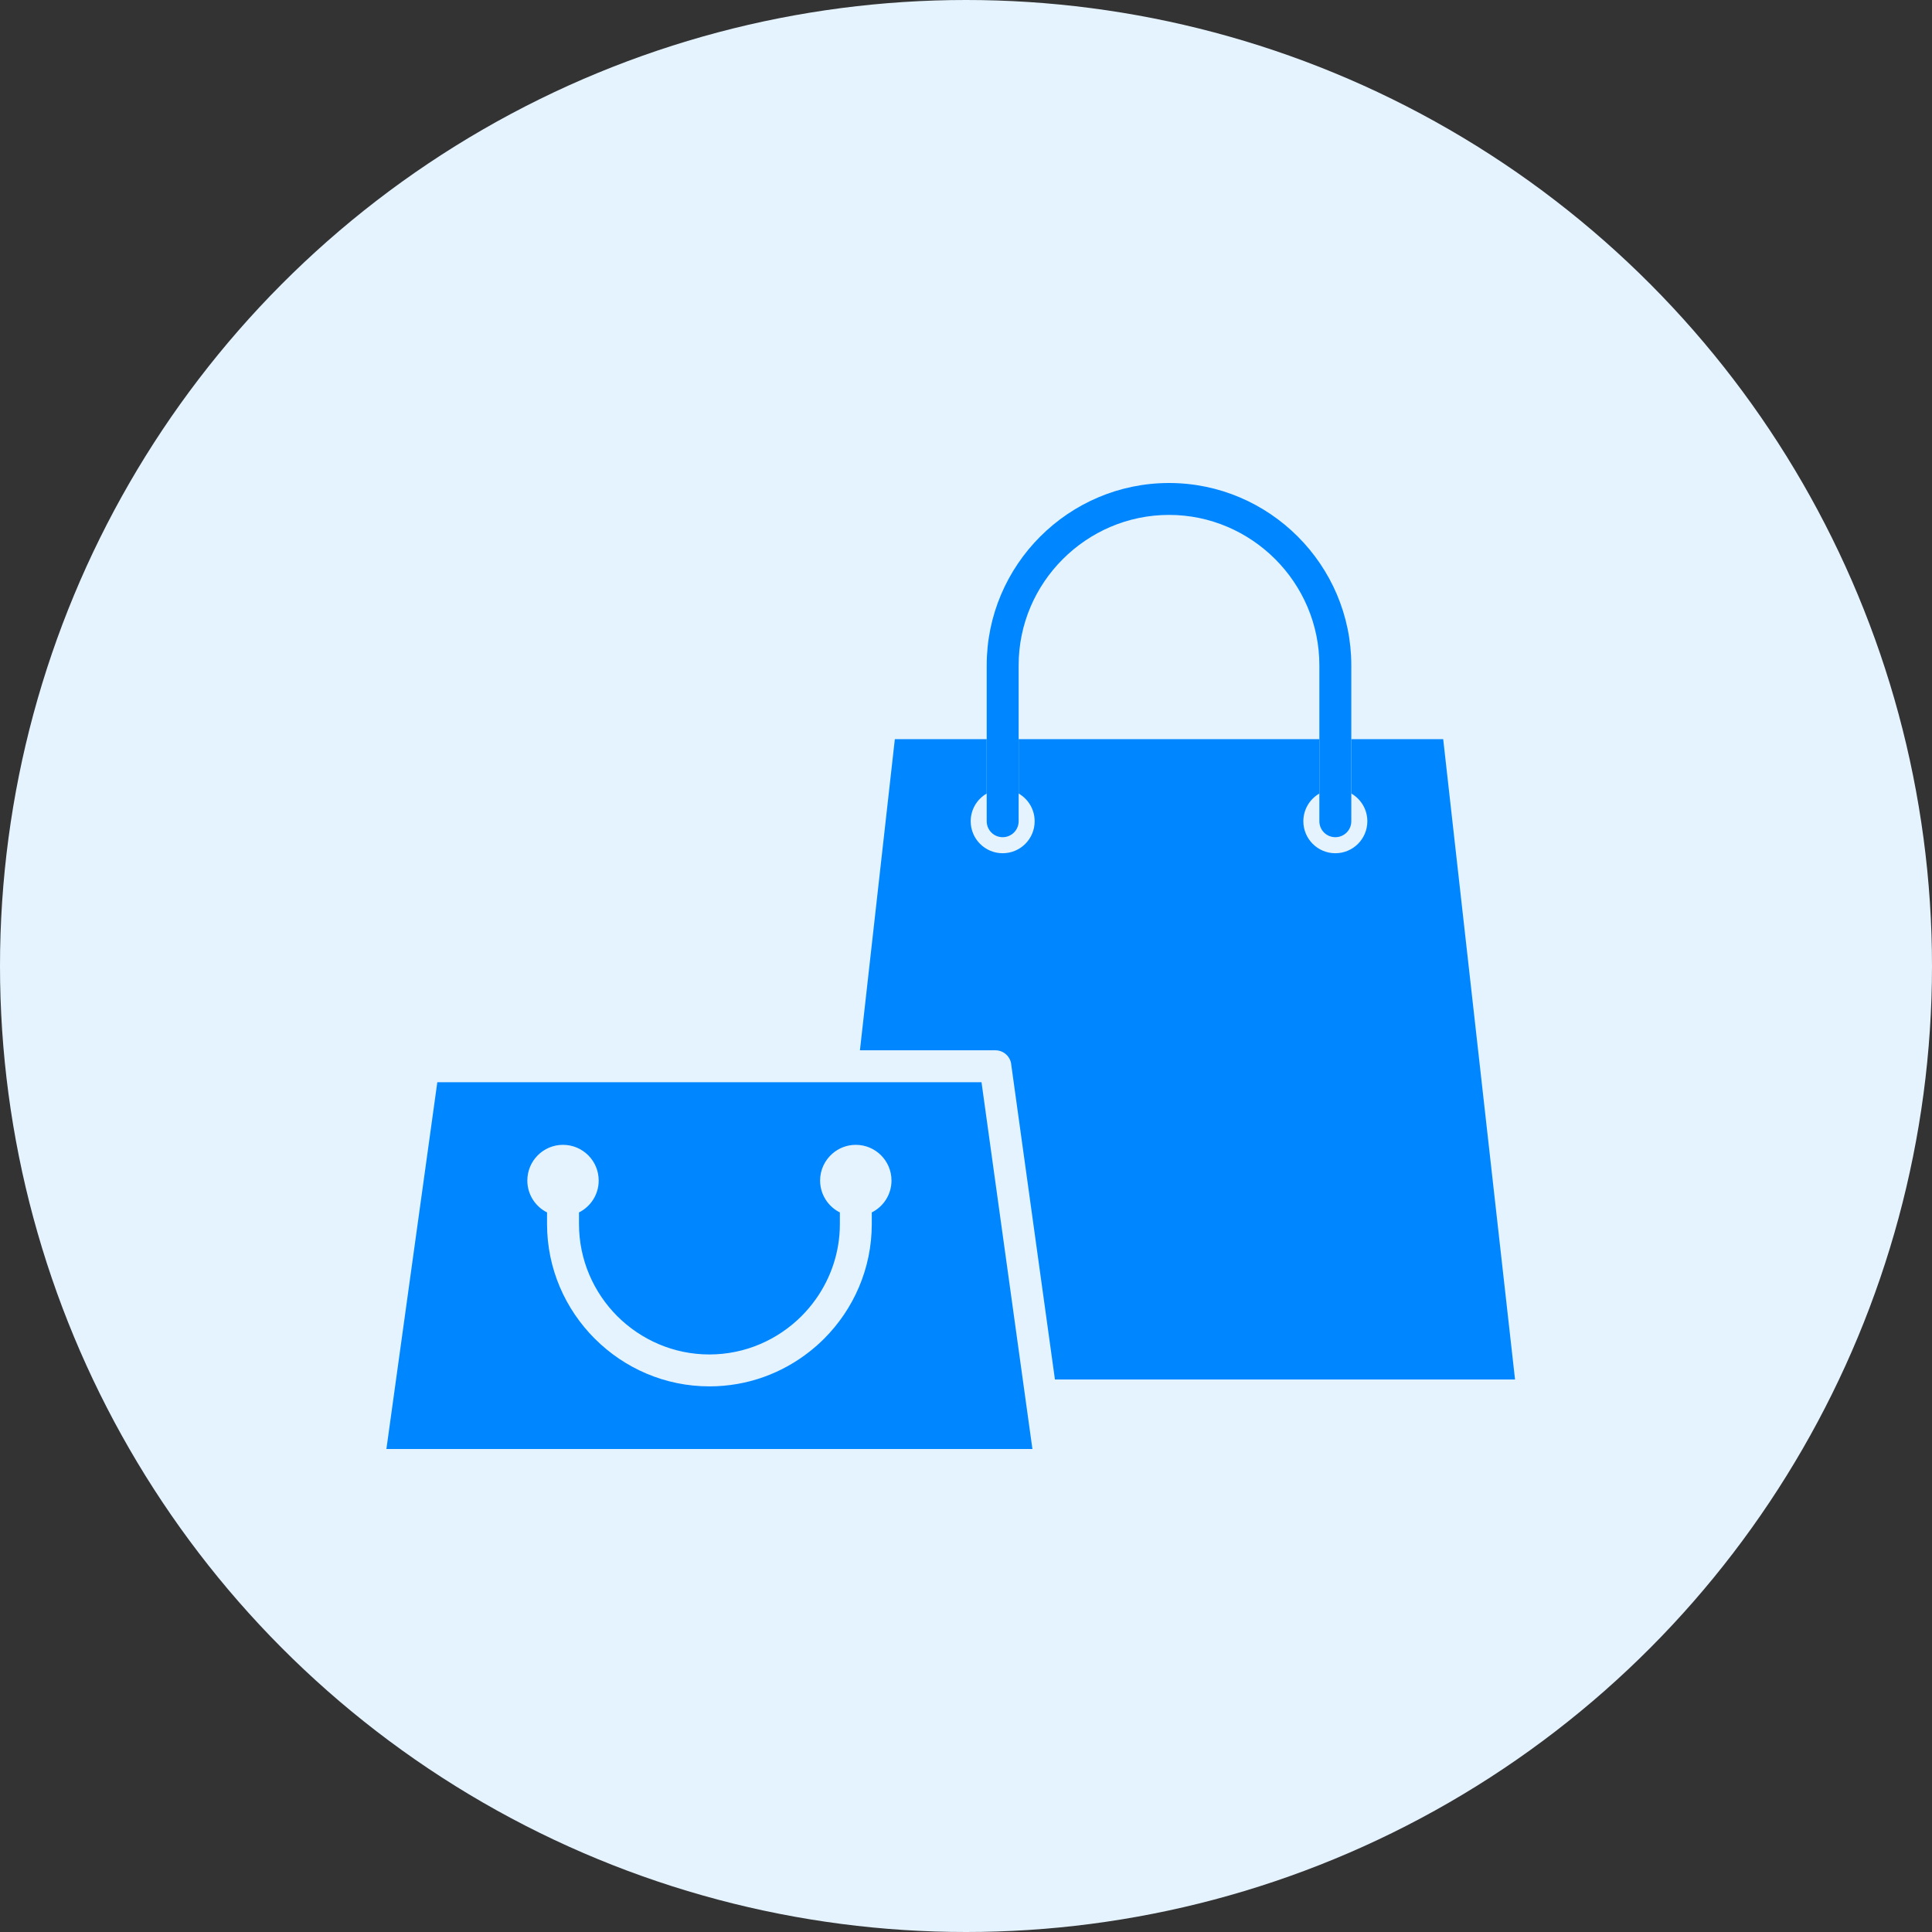
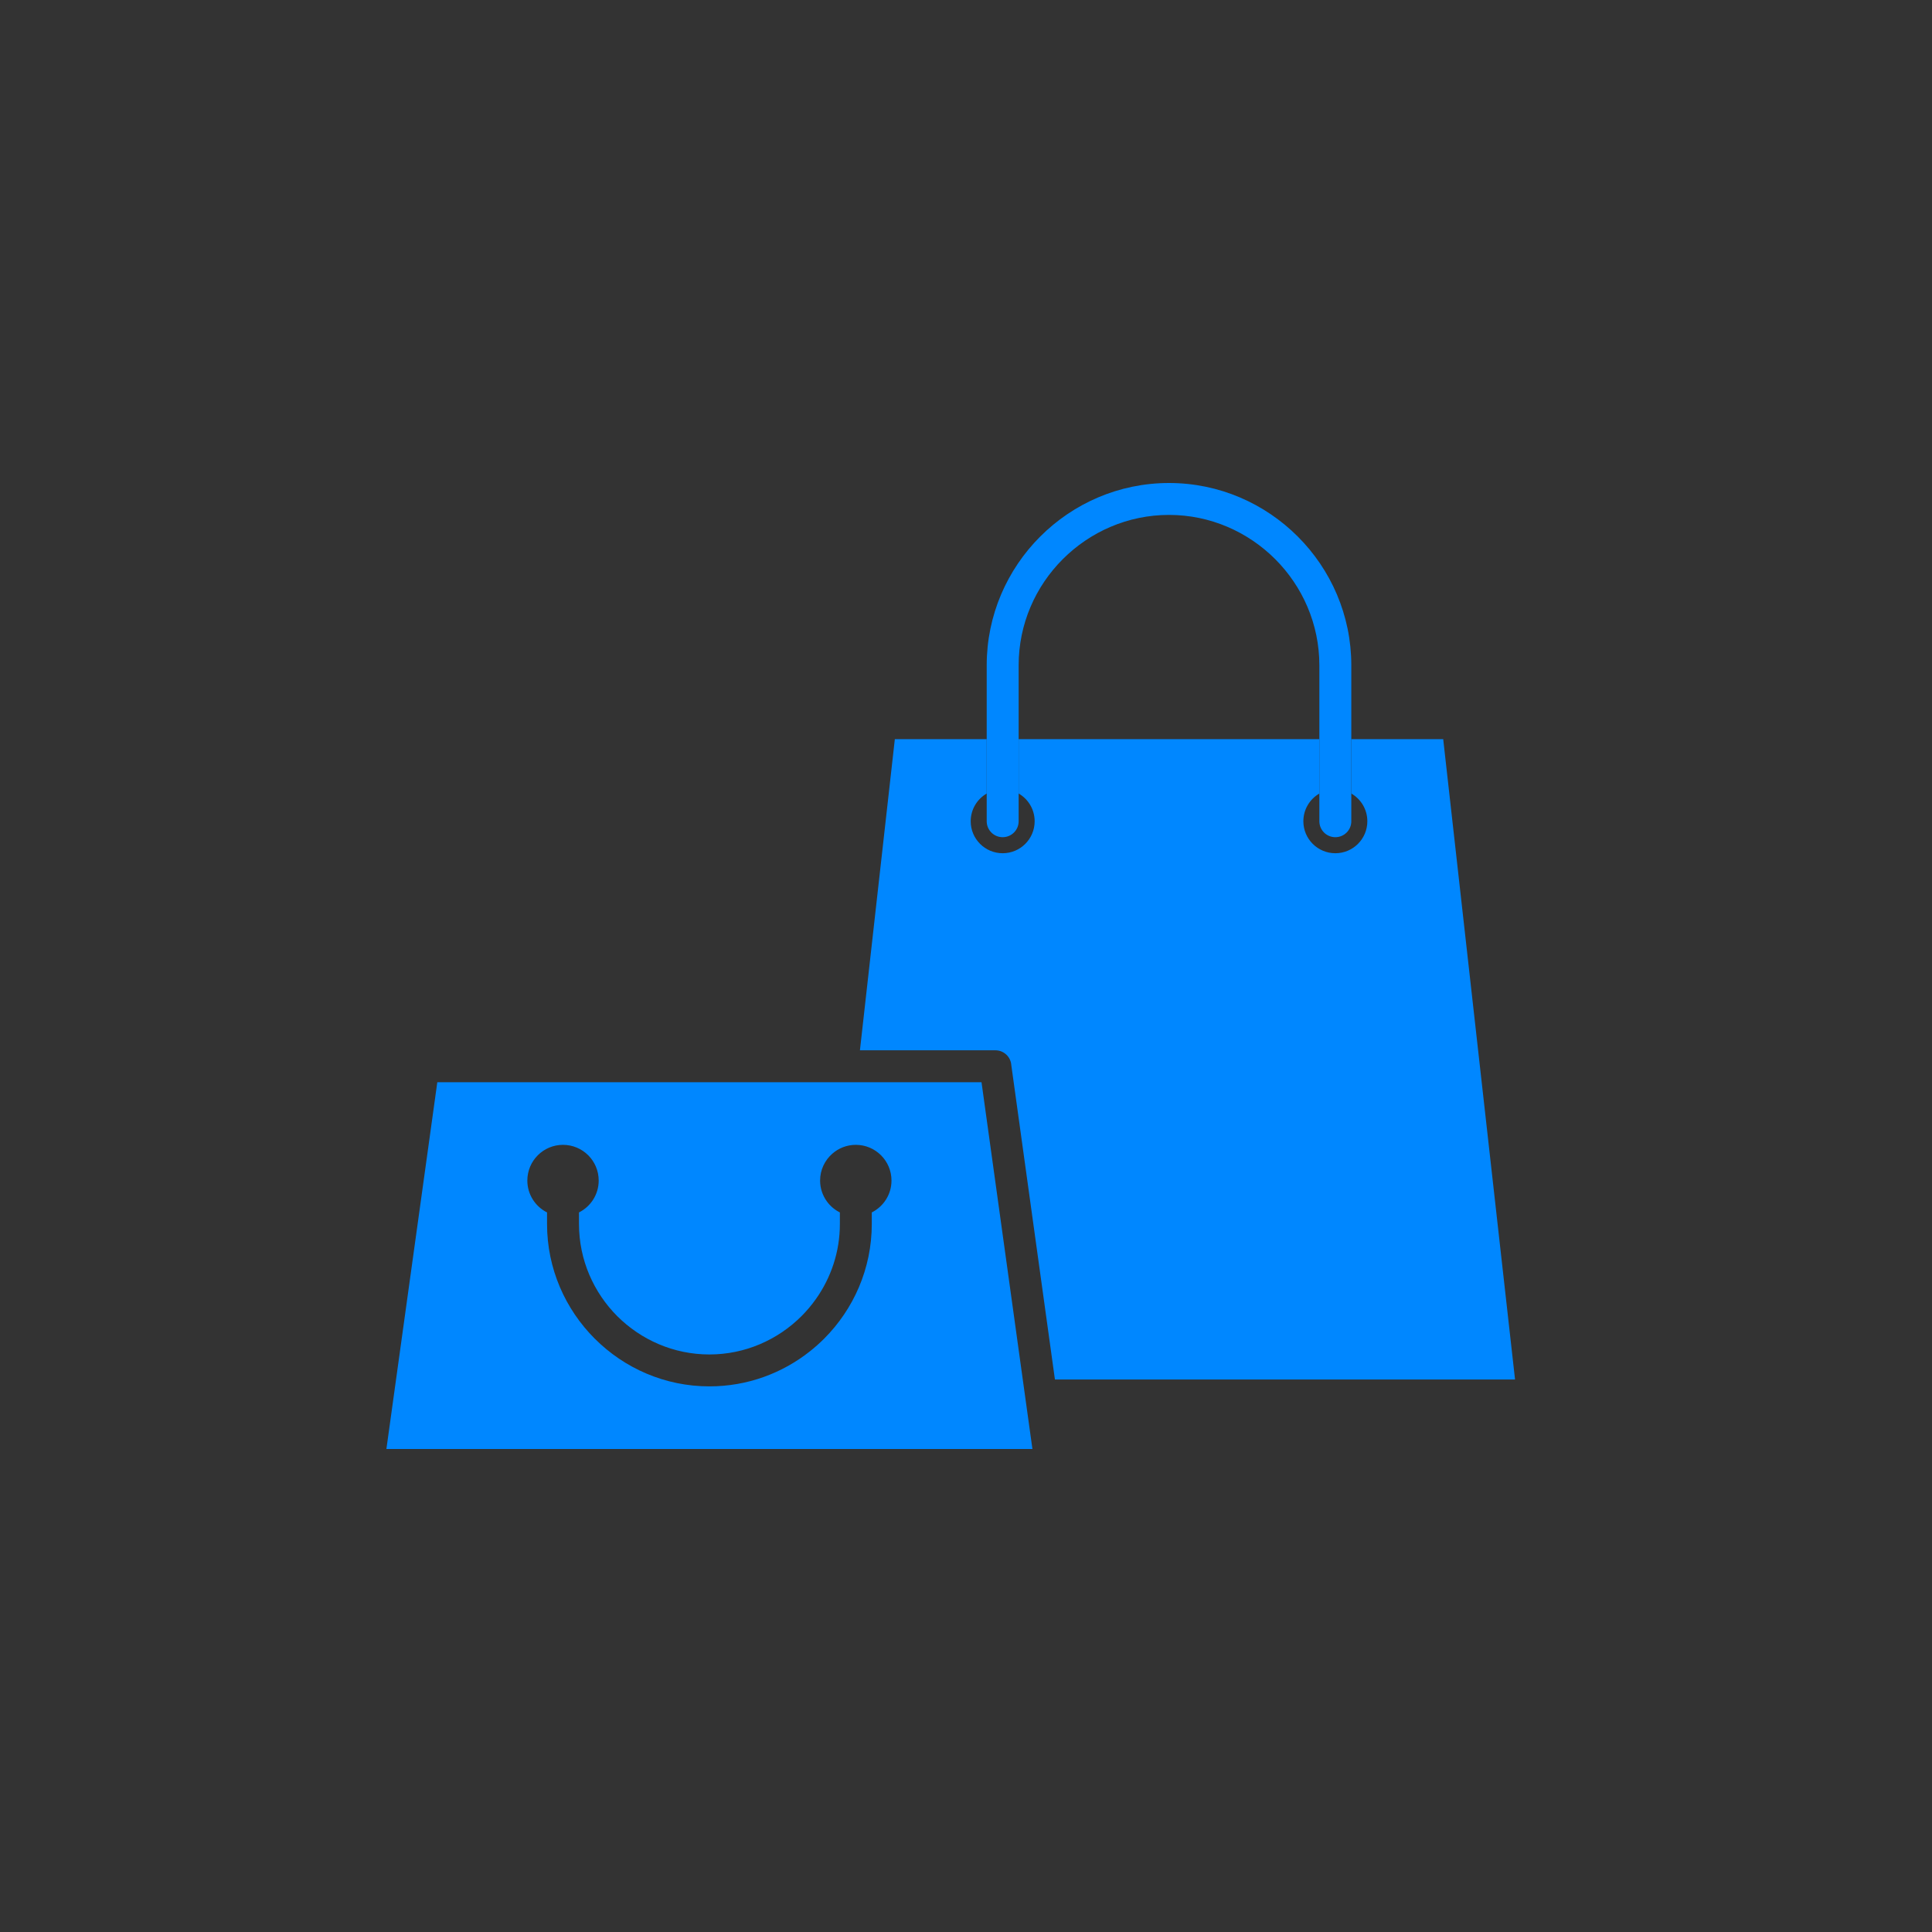
<svg xmlns="http://www.w3.org/2000/svg" width="60" height="60" viewBox="0 0 60 60" fill="none">
  <rect x="0" y="0" width="60" height="60" fill="#333333" stroke="none" />
  <g id="trafik copy 2">
-     <circle id="Oval" cx="30" cy="30" r="30" fill="#E5F3FF" />
    <g id="Group 9">
      <g id="Group 3">
        <path id="Fill 1" fill-rule="evenodd" clip-rule="evenodd" d="M31.635 25.505C31.635 25.779 31.412 26 31.138 26C30.865 26 30.643 25.779 30.643 25.505V20.661C30.643 19.104 31.28 17.688 32.305 16.663C33.331 15.637 34.747 15 36.305 15C37.862 15 39.278 15.637 40.304 16.663C41.329 17.688 41.966 19.104 41.966 20.661V25.505C41.966 25.779 41.744 26 41.47 26C41.196 26 40.974 25.779 40.974 25.505V20.661C40.974 19.378 40.448 18.21 39.602 17.364C38.755 16.518 37.588 15.991 36.305 15.991C35.021 15.991 33.853 16.518 33.007 17.364C32.16 18.21 31.635 19.378 31.635 20.661V25.505Z" fill="#0087FF" />
      </g>
      <g id="Group 6">
        <path id="Fill 4" fill-rule="evenodd" clip-rule="evenodd" d="M31.407 33.078L32.762 42.842H47.051L44.82 22.955H41.966V24.644C42.264 24.815 42.464 25.136 42.464 25.505C42.464 26.053 42.019 26.498 41.47 26.498C40.922 26.498 40.477 26.053 40.477 25.505C40.477 25.136 40.677 24.815 40.974 24.644V22.955H31.635V24.644C31.932 24.815 32.132 25.136 32.132 25.505C32.132 26.053 31.688 26.498 31.139 26.498C30.59 26.498 30.146 26.053 30.146 25.505C30.146 25.136 30.346 24.815 30.643 24.644V22.955H27.79L26.706 32.618H30.913C31.175 32.618 31.389 32.821 31.407 33.078Z" fill="#0087FF" />
      </g>
-       <path id="Fill 7" fill-rule="evenodd" clip-rule="evenodd" d="M13.581 33.61L12 45H32.063L31.832 43.338L30.482 33.61H26.096H13.581ZM25.158 41.962C24.297 42.647 23.21 43.055 22.031 43.055C20.65 43.055 19.393 42.492 18.48 41.582L18.472 41.575C17.556 40.659 16.989 39.399 16.989 38.013V37.653C16.626 37.471 16.377 37.096 16.377 36.663C16.377 36.05 16.872 35.554 17.484 35.554C18.097 35.554 18.593 36.05 18.593 36.663C18.593 37.096 18.344 37.471 17.981 37.653V38.013C17.981 39.127 18.437 40.14 19.17 40.875C19.905 41.608 20.917 42.064 22.031 42.064C23.145 42.064 24.157 41.607 24.892 40.873C25.056 40.709 25.206 40.531 25.34 40.341C25.807 39.681 26.083 38.877 26.083 38.013V37.653C25.922 37.573 25.785 37.455 25.68 37.312C25.548 37.13 25.469 36.905 25.469 36.663C25.469 36.33 25.616 36.033 25.847 35.83C26.042 35.658 26.297 35.554 26.578 35.554C27.19 35.554 27.686 36.05 27.686 36.663C27.686 37.096 27.437 37.471 27.074 37.653V38.013C27.074 39.399 26.507 40.661 25.593 41.575C25.456 41.711 25.311 41.841 25.158 41.962Z" fill="#0087FF" />
+       <path id="Fill 7" fill-rule="evenodd" clip-rule="evenodd" d="M13.581 33.61L12 45H32.063L31.832 43.338L30.482 33.61H26.096ZM25.158 41.962C24.297 42.647 23.21 43.055 22.031 43.055C20.65 43.055 19.393 42.492 18.48 41.582L18.472 41.575C17.556 40.659 16.989 39.399 16.989 38.013V37.653C16.626 37.471 16.377 37.096 16.377 36.663C16.377 36.05 16.872 35.554 17.484 35.554C18.097 35.554 18.593 36.05 18.593 36.663C18.593 37.096 18.344 37.471 17.981 37.653V38.013C17.981 39.127 18.437 40.14 19.17 40.875C19.905 41.608 20.917 42.064 22.031 42.064C23.145 42.064 24.157 41.607 24.892 40.873C25.056 40.709 25.206 40.531 25.34 40.341C25.807 39.681 26.083 38.877 26.083 38.013V37.653C25.922 37.573 25.785 37.455 25.68 37.312C25.548 37.13 25.469 36.905 25.469 36.663C25.469 36.33 25.616 36.033 25.847 35.83C26.042 35.658 26.297 35.554 26.578 35.554C27.19 35.554 27.686 36.05 27.686 36.663C27.686 37.096 27.437 37.471 27.074 37.653V38.013C27.074 39.399 26.507 40.661 25.593 41.575C25.456 41.711 25.311 41.841 25.158 41.962Z" fill="#0087FF" />
    </g>
  </g>
</svg>